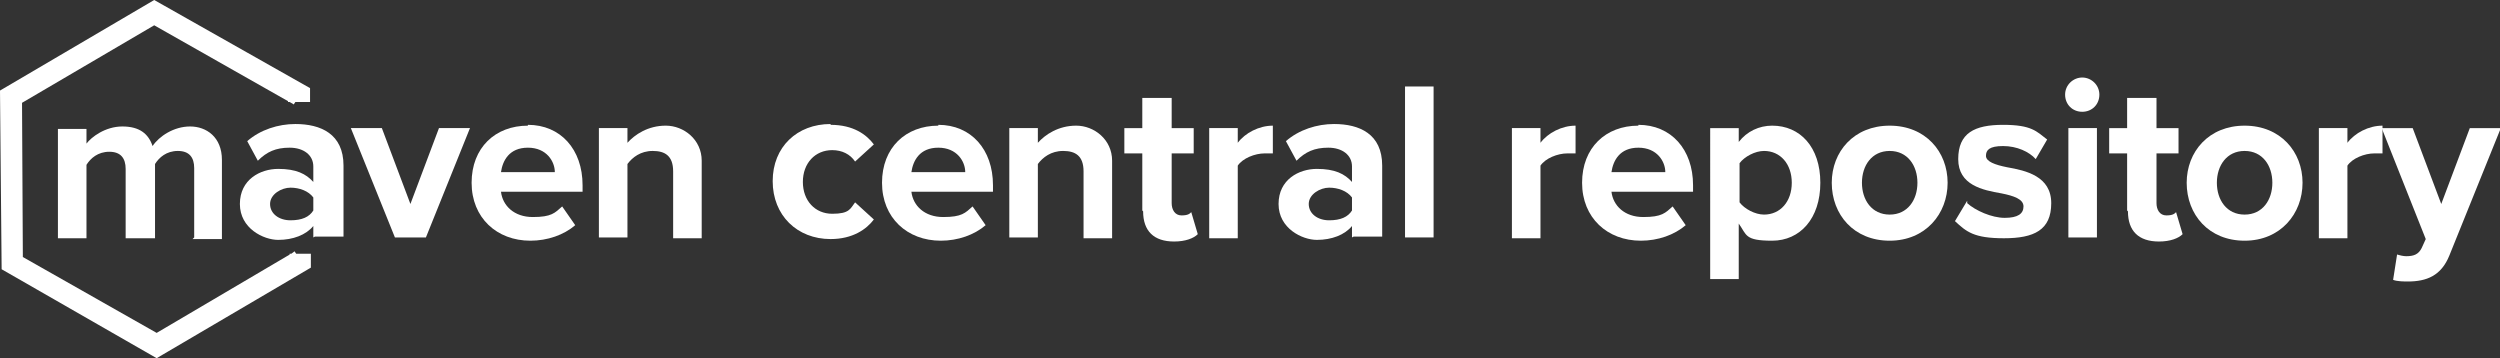
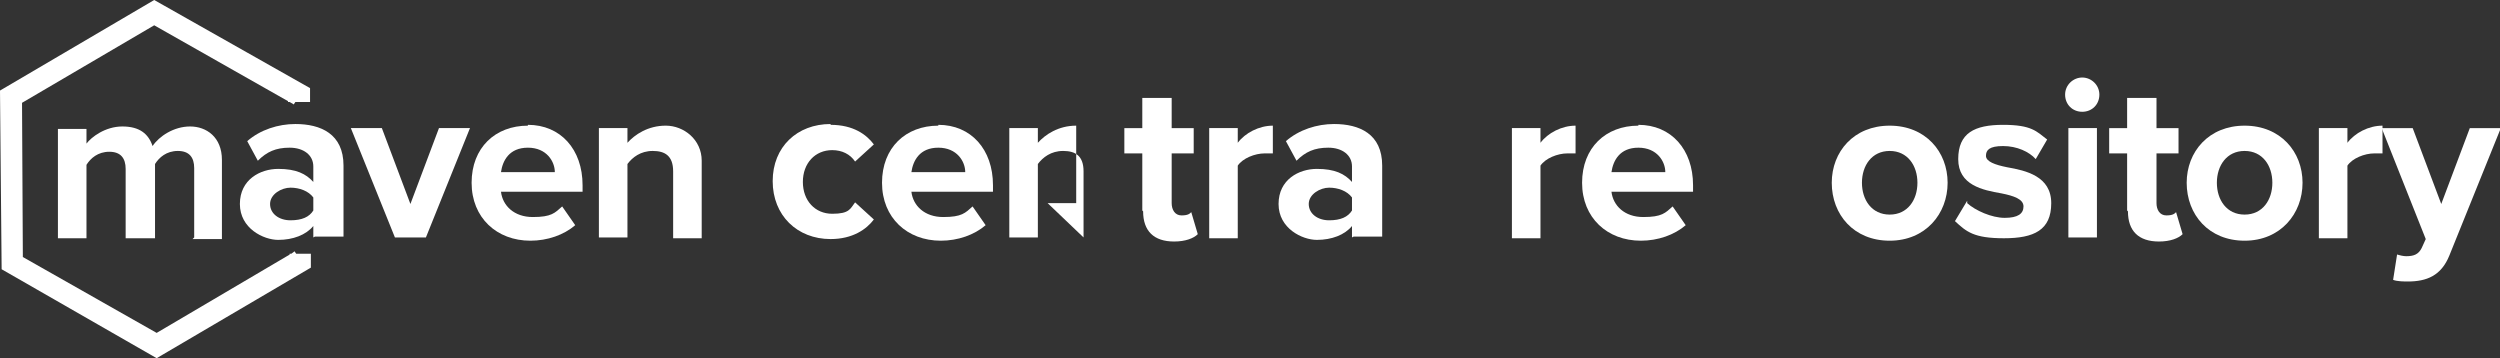
<svg xmlns="http://www.w3.org/2000/svg" id="Layer_1" data-name="Layer 1" version="1.1" viewBox="0 0 306.4 43.9">
  <rect x="0" y="0" width="306.4" height="43.9" fill="#333333" stroke="none" />
  <defs>
    <style>
      .cls-1 {
        isolation: isolate;
      }

      .cls-2 {
        fill: #fff;
        stroke-width: 0px;
      }
    </style>
  </defs>
  <polygon class="cls-2" points="19.2 43.9 .2 33 0 11.1 18.9 0 38 10.8 38 12.5 36.2 12.5 36 12.8 35.5 12.5 35.3 12.5 35.3 12.4 18.9 3.1 2.7 12.6 2.8 31.5 19.2 40.8 35.5 31.2 35.5 31.1 35.7 31.1 36.1 30.8 36.3 31.1 38.1 31.1 38.1 32.8 19.2 43.9" />
  <g class="cls-1">
    <g class="cls-1">
      <path class="cls-2" d="M23.8,29.1v-8.5c0-1.3-.6-2.1-2-2.1s-2.3.8-2.8,1.6v9.1h-3.6v-8.5c0-1.3-.6-2.1-2-2.1s-2.3.8-2.8,1.6v9h-3.5v-13.4h3.5v1.8c.6-.8,2.3-2.1,4.4-2.1s3.2.9,3.7,2.4c.8-1.2,2.6-2.4,4.6-2.4s3.9,1.3,3.9,4.1v9.7h-3.6Z" />
      <path class="cls-2" d="M38.4,29.1v-1.4c-.9,1.1-2.5,1.7-4.3,1.7s-4.7-1.4-4.7-4.4,2.5-4.3,4.7-4.3,3.4.6,4.3,1.6v-1.9c0-1.4-1.2-2.3-2.9-2.3s-2.8.5-3.9,1.6l-1.3-2.4c1.6-1.4,3.8-2.1,5.9-2.1,3.1,0,5.9,1.2,5.9,5.1v8.7h-3.5ZM38.4,24.2c-.6-.8-1.7-1.2-2.8-1.2s-2.5.8-2.5,2,1.1,2,2.5,2,2.3-.4,2.8-1.2v-1.7Z" />
      <path class="cls-2" d="M48.4,29.1l-5.4-13.4h3.8l3.5,9.3,3.5-9.3h3.8l-5.4,13.4h-3.8Z" />
      <path class="cls-2" d="M64.7,15.3c4,0,6.7,3,6.7,7.4v.8h-10c.2,1.7,1.6,3.1,3.9,3.1s2.7-.5,3.6-1.3l1.6,2.3c-1.4,1.2-3.4,1.9-5.5,1.9-4.1,0-7.2-2.8-7.2-7.1s2.9-7,6.9-7ZM61.4,21.1h6.6c0-1.3-1-3-3.3-3s-3.1,1.6-3.3,3Z" />
      <path class="cls-2" d="M82.5,29.1v-8.1c0-1.9-1-2.5-2.5-2.5s-2.5.8-3.1,1.6v9h-3.5v-13.4h3.5v1.8c.9-1,2.5-2.1,4.7-2.1s4.4,1.7,4.4,4.3v9.5h-3.5Z" />
      <path class="cls-2" d="M101.8,15.3c2.8,0,4.4,1.2,5.3,2.4l-2.3,2.1c-.6-.9-1.6-1.4-2.8-1.4-2.1,0-3.6,1.6-3.6,3.9s1.5,3.9,3.6,3.9,2.2-.6,2.8-1.4l2.3,2.1c-.9,1.2-2.6,2.4-5.3,2.4-4.1,0-7.1-2.9-7.1-7.1s3-7,7.1-7Z" />
      <path class="cls-2" d="M115,15.3c4,0,6.7,3,6.7,7.4v.8h-10c.2,1.7,1.6,3.1,3.9,3.1s2.7-.5,3.6-1.3l1.6,2.3c-1.4,1.2-3.4,1.9-5.5,1.9-4.1,0-7.2-2.8-7.2-7.1s2.9-7,6.9-7ZM111.7,21.1h6.6c0-1.3-1-3-3.3-3s-3.1,1.6-3.3,3Z" />
-       <path class="cls-2" d="M132.8,29.1v-8.1c0-1.9-1-2.5-2.5-2.5s-2.5.8-3.1,1.6v9h-3.5v-13.4h3.5v1.8c.9-1,2.5-2.1,4.7-2.1s4.4,1.7,4.4,4.3v9.5h-3.5Z" />
+       <path class="cls-2" d="M132.8,29.1v-8.1c0-1.9-1-2.5-2.5-2.5s-2.5.8-3.1,1.6v9h-3.5v-13.4h3.5v1.8c.9-1,2.5-2.1,4.7-2.1v9.5h-3.5Z" />
      <path class="cls-2" d="M140,25.8v-7h-2.2v-3.1h2.2v-3.7h3.6v3.7h2.7v3.1h-2.7v6.1c0,.8.4,1.5,1.2,1.5s1-.2,1.2-.4l.8,2.7c-.5.5-1.5.9-2.9.9-2.5,0-3.8-1.3-3.8-3.7Z" />
      <path class="cls-2" d="M148.2,29.1v-13.4h3.5v1.8c.9-1.2,2.6-2.1,4.3-2.1v3.4c-.2,0-.6,0-1,0-1.2,0-2.7.6-3.3,1.5v8.9h-3.5Z" />
      <path class="cls-2" d="M165.7,29.1v-1.4c-.9,1.1-2.5,1.7-4.3,1.7s-4.7-1.4-4.7-4.4,2.5-4.3,4.7-4.3,3.4.6,4.3,1.6v-1.9c0-1.4-1.2-2.3-2.9-2.3s-2.8.5-3.9,1.6l-1.3-2.4c1.6-1.4,3.8-2.1,5.9-2.1,3.1,0,5.9,1.2,5.9,5.1v8.7h-3.5ZM165.7,24.2c-.6-.8-1.7-1.2-2.8-1.2s-2.5.8-2.5,2,1.1,2,2.5,2,2.3-.4,2.8-1.2v-1.7Z" />
-       <path class="cls-2" d="M172.2,29.1V10.6h3.5v18.5h-3.5Z" />
      <path class="cls-2" d="M185.3,29.1v-13.4h3.5v1.8c.9-1.2,2.6-2.1,4.3-2.1v3.4c-.2,0-.6,0-1,0-1.2,0-2.7.6-3.3,1.5v8.9h-3.5Z" />
      <path class="cls-2" d="M200.8,15.3c4,0,6.7,3,6.7,7.4v.8h-10c.2,1.7,1.6,3.1,3.9,3.1s2.7-.5,3.6-1.3l1.6,2.3c-1.4,1.2-3.4,1.9-5.5,1.9-4.1,0-7.2-2.8-7.2-7.1s2.9-7,6.9-7ZM197.5,21.1h6.6c0-1.3-1-3-3.3-3s-3.1,1.6-3.3,3Z" />
-       <path class="cls-2" d="M213.1,34.2h-3.5V15.7h3.5v1.7c1-1.3,2.5-2,4.1-2,3.4,0,5.9,2.6,5.9,7s-2.5,7.1-5.9,7.1-3.1-.7-4.1-2.1v6.8ZM216.2,18.5c-1.1,0-2.4.7-3,1.5v4.8c.6.8,1.9,1.5,3,1.5,2,0,3.4-1.6,3.4-3.9s-1.4-3.9-3.4-3.9Z" />
      <path class="cls-2" d="M224.5,22.4c0-3.8,2.7-7,7.1-7s7.1,3.2,7.1,7-2.7,7.1-7.1,7.1-7.1-3.2-7.1-7.1ZM235,22.4c0-2.1-1.2-3.9-3.4-3.9s-3.4,1.8-3.4,3.9,1.2,3.9,3.4,3.9,3.4-1.8,3.4-3.9Z" />
      <path class="cls-2" d="M241.1,24.9c1,.9,3,1.8,4.6,1.8s2.3-.5,2.3-1.4-1.2-1.3-2.7-1.6c-2.3-.4-5.3-1-5.3-4.2s2-4.2,5.5-4.2,4.1.8,5.4,1.8l-1.4,2.4c-.8-.9-2.3-1.6-4-1.6s-2.1.5-2.1,1.2,1.1,1.1,2.6,1.4c2.3.4,5.4,1.1,5.4,4.4s-2.1,4.3-5.8,4.3-4.6-.8-6-2.1l1.5-2.5Z" />
      <path class="cls-2" d="M253.1,11.6c0-1.2,1-2.1,2.1-2.1s2.1.9,2.1,2.1-.9,2.1-2.1,2.1-2.1-.9-2.1-2.1ZM253.5,29.1v-13.4h3.5v13.4h-3.5Z" />
      <path class="cls-2" d="M260.7,25.8v-7h-2.2v-3.1h2.2v-3.7h3.6v3.7h2.7v3.1h-2.7v6.1c0,.8.4,1.5,1.2,1.5s1-.2,1.2-.4l.8,2.7c-.5.5-1.5.9-2.9.9-2.5,0-3.8-1.3-3.8-3.7Z" />
      <path class="cls-2" d="M268,22.4c0-3.8,2.7-7,7.1-7s7.1,3.2,7.1,7-2.7,7.1-7.1,7.1-7.1-3.2-7.1-7.1ZM278.5,22.4c0-2.1-1.2-3.9-3.4-3.9s-3.4,1.8-3.4,3.9,1.2,3.9,3.4,3.9,3.4-1.8,3.4-3.9Z" />
      <path class="cls-2" d="M284.2,29.1v-13.4h3.5v1.8c.9-1.2,2.6-2.1,4.3-2.1v3.4c-.2,0-.6,0-1,0-1.2,0-2.7.6-3.3,1.5v8.9h-3.5Z" />
      <path class="cls-2" d="M293.8,31.2c.3.1.8.2,1.1.2.9,0,1.5-.2,1.9-1l.5-1.1-5.4-13.6h3.8l3.5,9.3,3.5-9.3h3.8l-6.3,15.6c-1,2.5-2.8,3.2-5.1,3.2-.4,0-1.3,0-1.8-.2l.5-3.2Z" />
    </g>
  </g>
</svg>